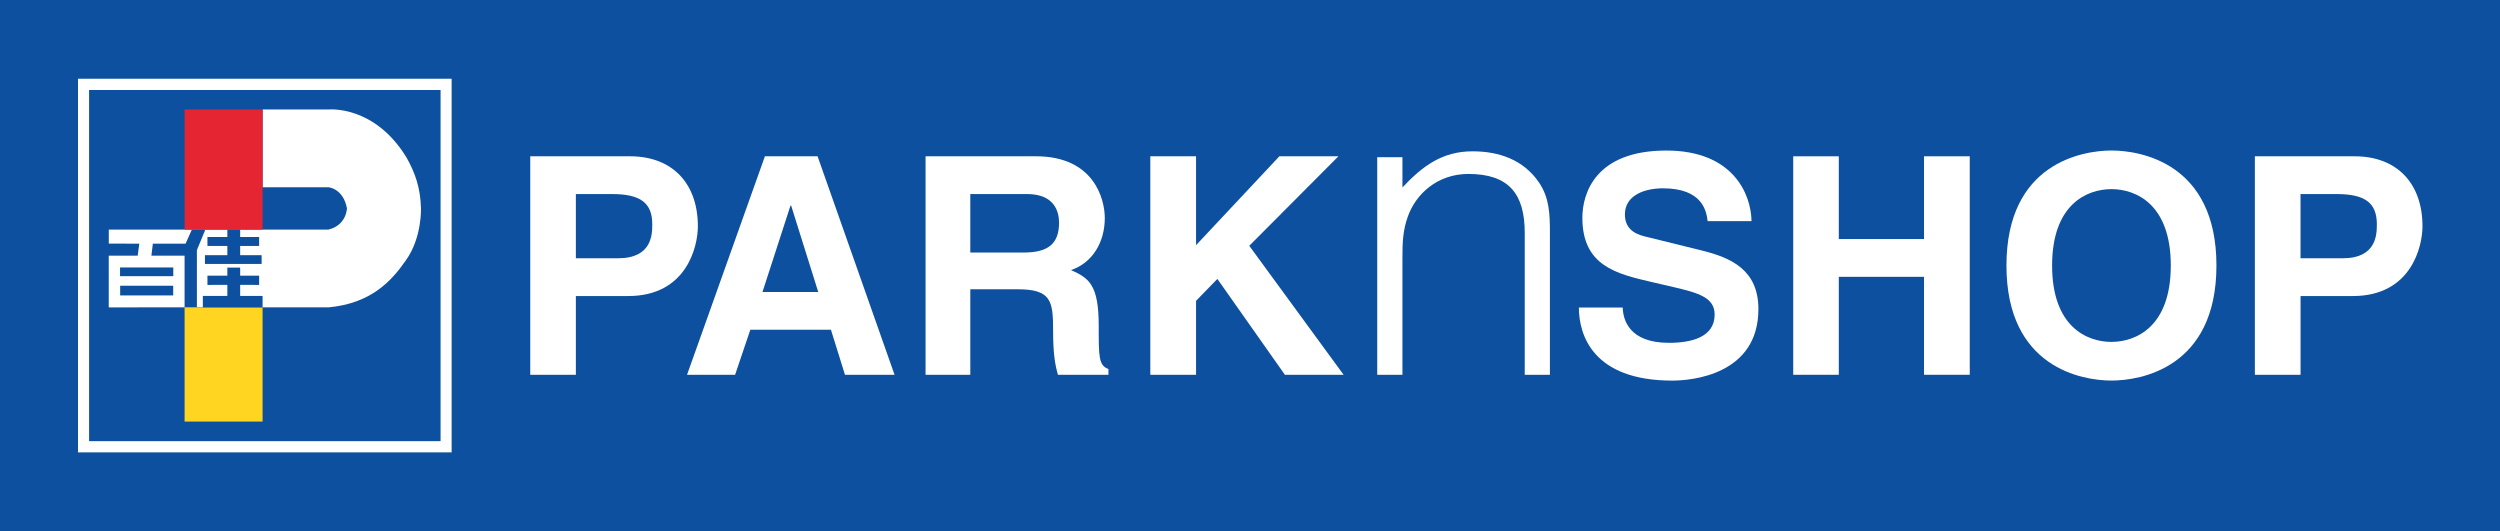
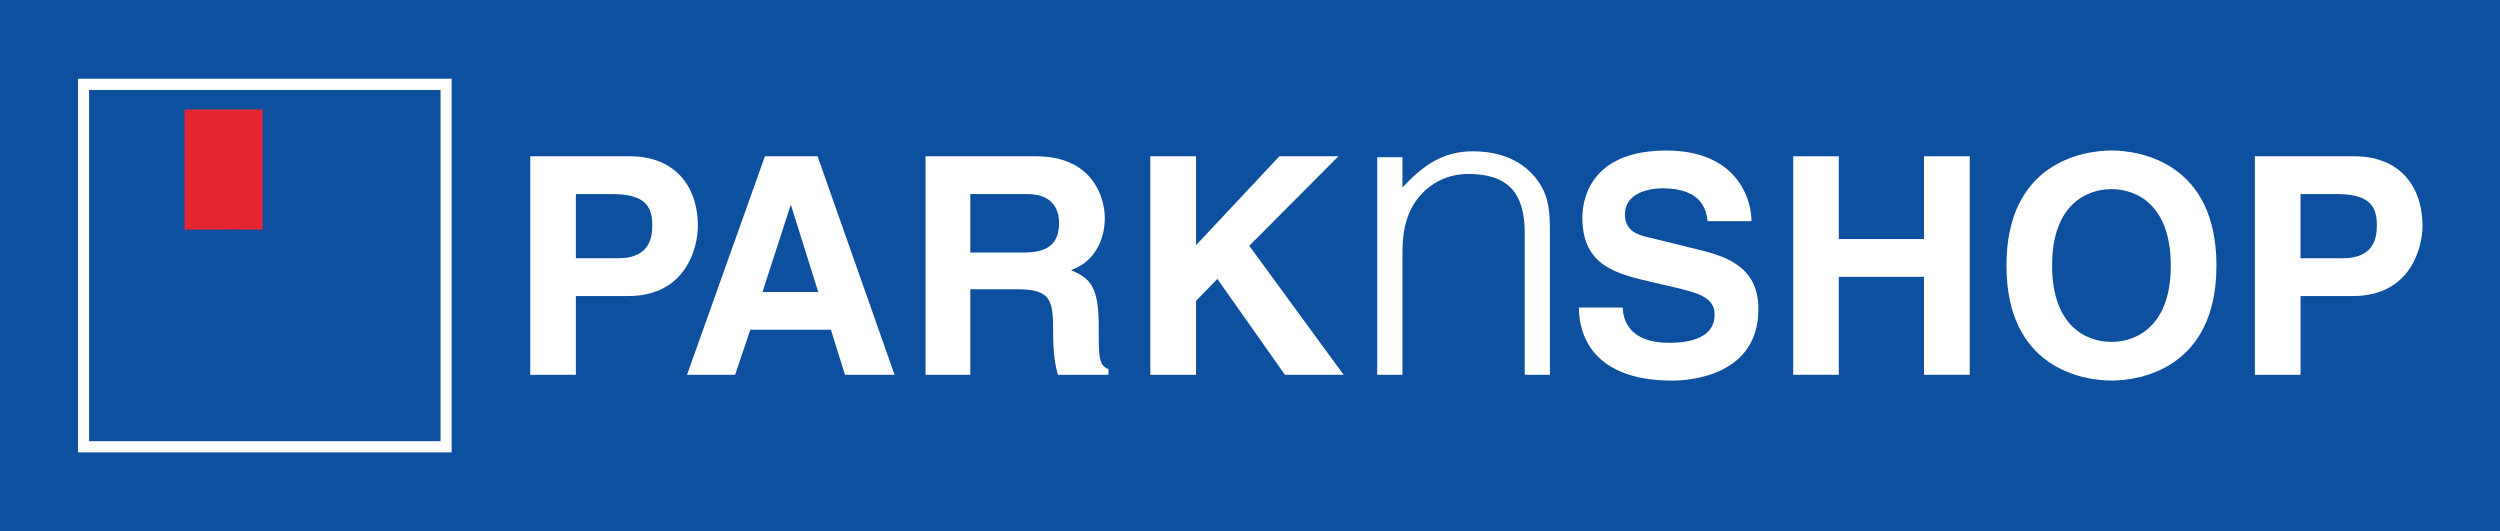
<svg xmlns="http://www.w3.org/2000/svg" version="1.1" id="Layer_1" x="0px" y="0px" viewBox="0 0 608.96 129.37" style="enable-background:new 0 0 608.96 129.37;" xml:space="preserve">
  <rect x="0" y="0" width="608.96" height="129.37" fill="#333333" stroke="none" />
  <style type="text/css">
	.st0{fill:#0D509F;}
	.st1{fill:#FFFFFF;}
	.st2{fill-rule:evenodd;clip-rule:evenodd;fill:#0D509F;}
	.st3{fill:#E62532;}
	.st4{fill:#FFD521;}
	.st5{fill-rule:evenodd;clip-rule:evenodd;fill:#FFFFFF;}
</style>
  <polyline class="st0" points="0,129.37 0,0 608.96,0 608.96,129.37 " />
  <polyline class="st1" points="19,110.19 19,19.18 110.01,19.18 110.01,110.19 " />
  <polyline class="st0" points="21.75,107.44 21.75,21.93 107.26,21.93 107.26,107.44 " />
  <polyline class="st0" points="21.75,107.44 21.75,21.93 107.26,21.93 107.26,107.44 " />
-   <path class="st1" d="M80,55.93c4.48-1.12,4.51-5.21,4.51-5.21c-0.92-4.8-4.45-5.1-4.45-5.1h-16.1V26.67h16.1  c0,0,11.17-1.13,18.99,11.75c2.04,3.64,3.33,7.2,3.49,12.19c0,0,0.32,7.21-3.67,12.8c-3.64,5.25-8.62,10.49-18.82,11.46H26.49v-12.6  h7.05l0.39-2.92l-7.43-0.01v-3.42H80" />
  <polyline class="st2" points="50.02,55.93 46.73,55.93 45.2,59.36 37.23,59.35 36.88,62.27 44.96,62.27 44.96,74.87 47.96,74.87   47.96,60.92 50.02,55.93 " />
  <polyline class="st0" points="29.24,67.27 29.24,65.15 42.21,65.15 42.21,67.27 " />
  <polyline class="st0" points="29.27,71.96 29.27,69.6 42.19,69.6 42.19,71.96 " />
  <polyline class="st3" points="44.96,55.93 44.96,26.67 63.96,26.67 63.96,55.93 " />
-   <polyline class="st4" points="44.96,102.69 44.96,74.88 63.96,74.88 63.96,102.69 " />
  <polyline class="st0" points="55.38,55.93 58.5,55.93 58.5,57.73 63.12,57.73 63.12,59.91 58.5,59.91 58.5,62.16 63.73,62.16   63.73,64.29 49.92,64.29 49.92,62.16 55.38,62.16 55.38,59.91 50.53,59.91 50.53,57.73 55.38,57.73 55.38,55.93 " />
  <polyline class="st0" points="55.38,65.18 58.5,65.18 58.5,67.15 63.12,67.15 63.12,69.4 58.5,69.39 58.5,72.09 63.96,72.09   63.96,74.88 49.41,74.88 49.41,72.09 55.38,72.09 55.38,69.39 50.53,69.4 50.53,67.15 55.38,67.15 55.38,65.18 " />
  <path class="st5" d="M341.61,62.74c0-3.68,0.11-6.66,1.33-10.03c1.94-5.43,7.17-10.34,14.73-10.34c9.82,0,13.73,4.82,13.73,14.33  v34.59h6.13v-34.7c0-4.39-0.1-8.39-2.67-12.16c-3.78-5.53-9.72-7.57-16.16-7.57c-7.38,0-12.18,3.57-17.09,8.8v-7.37h-6.14v53h6.14  V62.74" />
  <path class="st1" d="M384.59,74.91c0,6.6,3.33,17.8,22.77,17.8c4.68,0,20.96-1.41,20.96-17.42c0-9.56-6.66-12.53-13.93-14.31  l-12.97-3.2c-2.22-0.5-5.62-1.39-5.62-5.55c0-4.81,5.04-6.36,9.25-6.36c9.72,0,10.62,5.62,10.9,8h10.69  c-0.08-6.54-4.45-17.2-20.75-17.2c-17.29,0-20.45,10.45-20.45,16.38c0,11.7,8.29,13.65,16.9,15.65l5.68,1.32  c5.64,1.34,9.64,2.45,9.64,6.6c0,5.62-5.85,6.89-11.13,6.89c-9.69,0-11.19-5.62-11.26-8.6H384.59" />
  <polyline class="st1" points="468.66,67.43 468.66,91.29 479.8,91.29 479.8,38.07 468.66,38.07 468.66,58.23 447.9,58.23   447.9,38.07 436.8,38.07 436.8,91.29 447.9,91.29 447.9,67.43 468.66,67.43 " />
  <polyline class="st1" points="291.34,73.28 296.53,67.94 312.98,91.29 327.28,91.29 304.3,59.87 326.02,38.07 311.63,38.07   291.34,59.72 291.34,38.07 280.2,38.07 280.2,91.29 291.34,91.29 291.34,73.28 " />
  <path class="st5" d="M499.86,64.68c0-14.9,8.45-18.61,14.46-18.61c5.99,0,14.45,3.71,14.45,18.61c0,14.89-8.46,18.6-14.45,18.6  C508.31,83.29,499.86,79.57,499.86,64.68 M488.74,64.68c0,24.97,18.54,28.02,25.58,28.02c7.04,0,25.57-3.05,25.57-28.02  c0-24.98-18.53-28.02-25.57-28.02C507.29,36.67,488.74,39.7,488.74,64.68z" />
  <path class="st5" d="M560.37,62.9V47.27h8.81c6.89,0,9.78,2.15,9.78,7.34c0,2.37,0,8.3-8.3,8.3H560.37 M560.37,72.11h12.74  c14.3,0,16.97-12.17,16.97-16.99c0-10.45-6.22-17.05-16.52-17.05h-24.31v53.22h11.13V72.11z" />
  <path class="st5" d="M140.27,62.9V47.27h8.83c6.89,0,9.78,2.15,9.78,7.34c0,2.37,0,8.3-8.31,8.3H140.27 M140.27,72.11h12.75  c14.31,0,16.97-12.17,16.97-16.99c0-10.45-6.22-17.05-16.52-17.05h-24.31v53.22h11.11V72.11z" />
  <path class="st5" d="M192.55,50.08h0.16l6.6,21.04h-13.58L192.55,50.08 M182.77,80.31h19.63l3.42,10.98h12.08l-18.75-53.22h-12.83  l-18.97,53.22h11.71L182.77,80.31z" />
  <path class="st5" d="M236.35,61.5V47.27h13.86c6.52,0,7.76,4.16,7.76,6.96c0,5.27-2.8,7.28-8.59,7.28H236.35 M225.45,91.29h10.9  V70.46h11.49c8.23,0,8.68,2.83,8.68,10.08c0,5.48,0.45,8.23,1.18,10.75H270v-1.4c-2.37-0.9-2.37-2.82-2.37-10.59  c0-9.95-2.38-11.57-6.75-13.51c5.26-1.78,8.23-6.82,8.23-12.68c0-4.58-2.6-15.04-16.76-15.04h-26.9V91.29z" />
</svg>